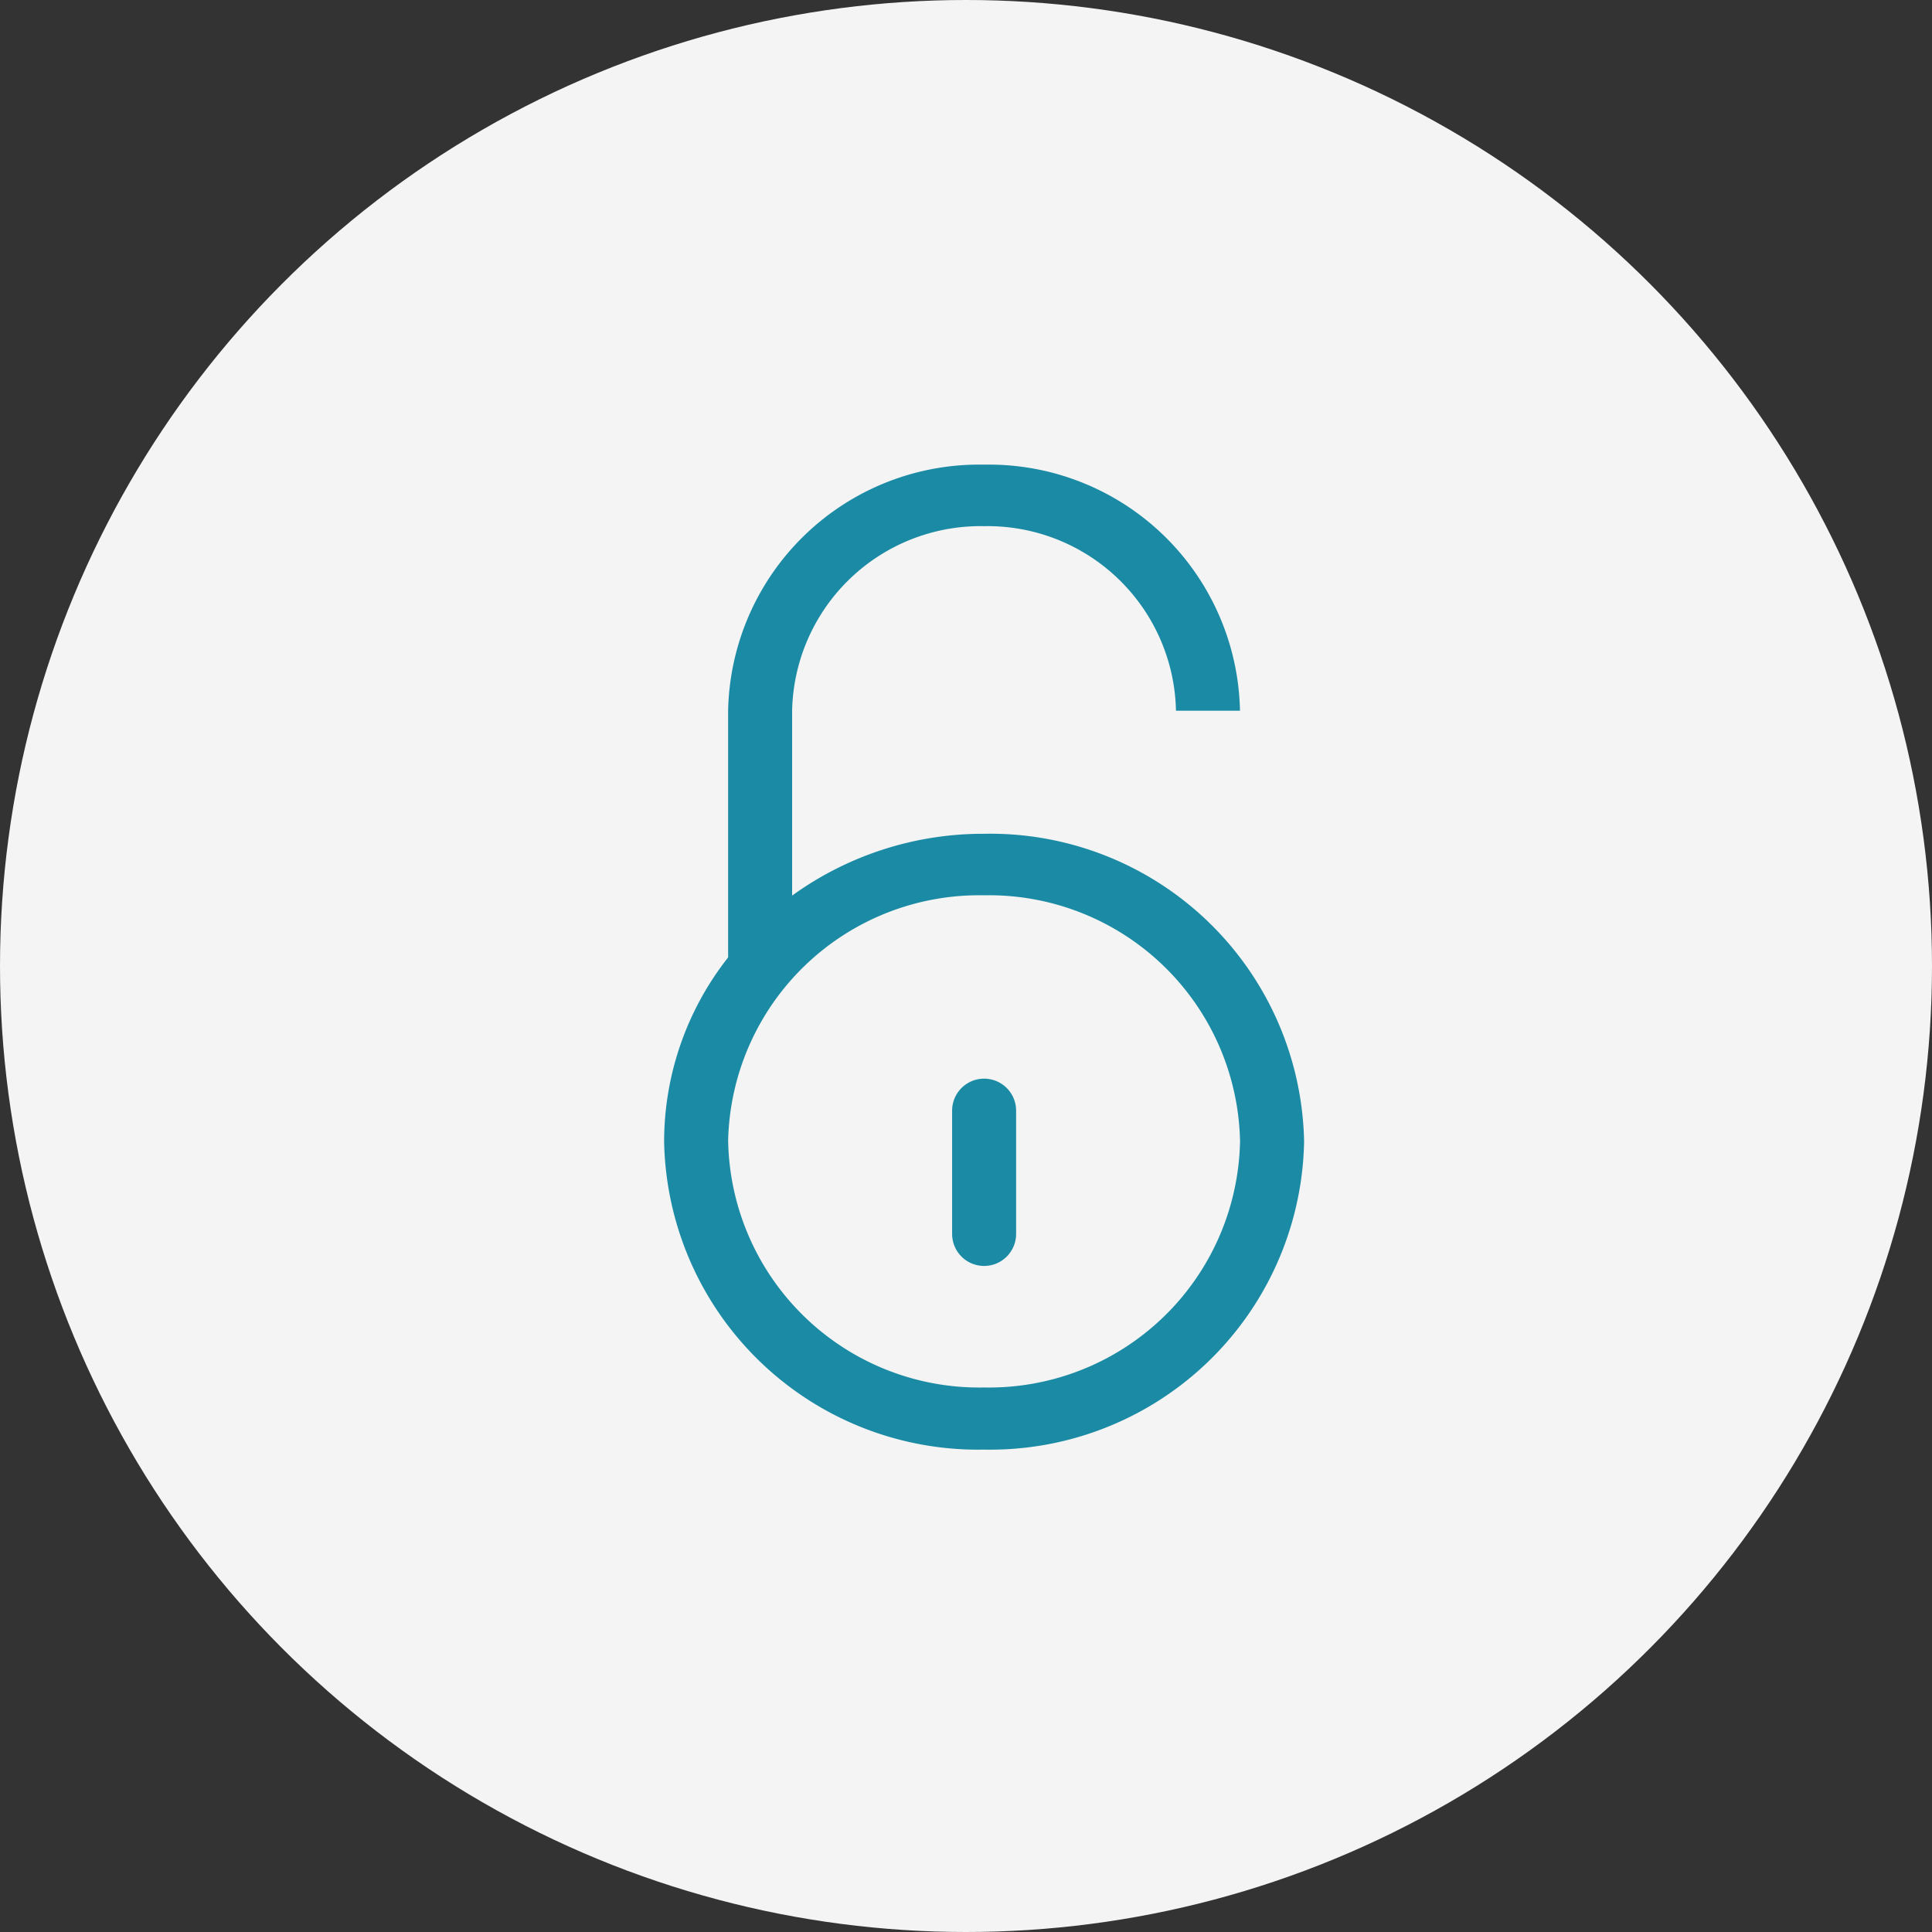
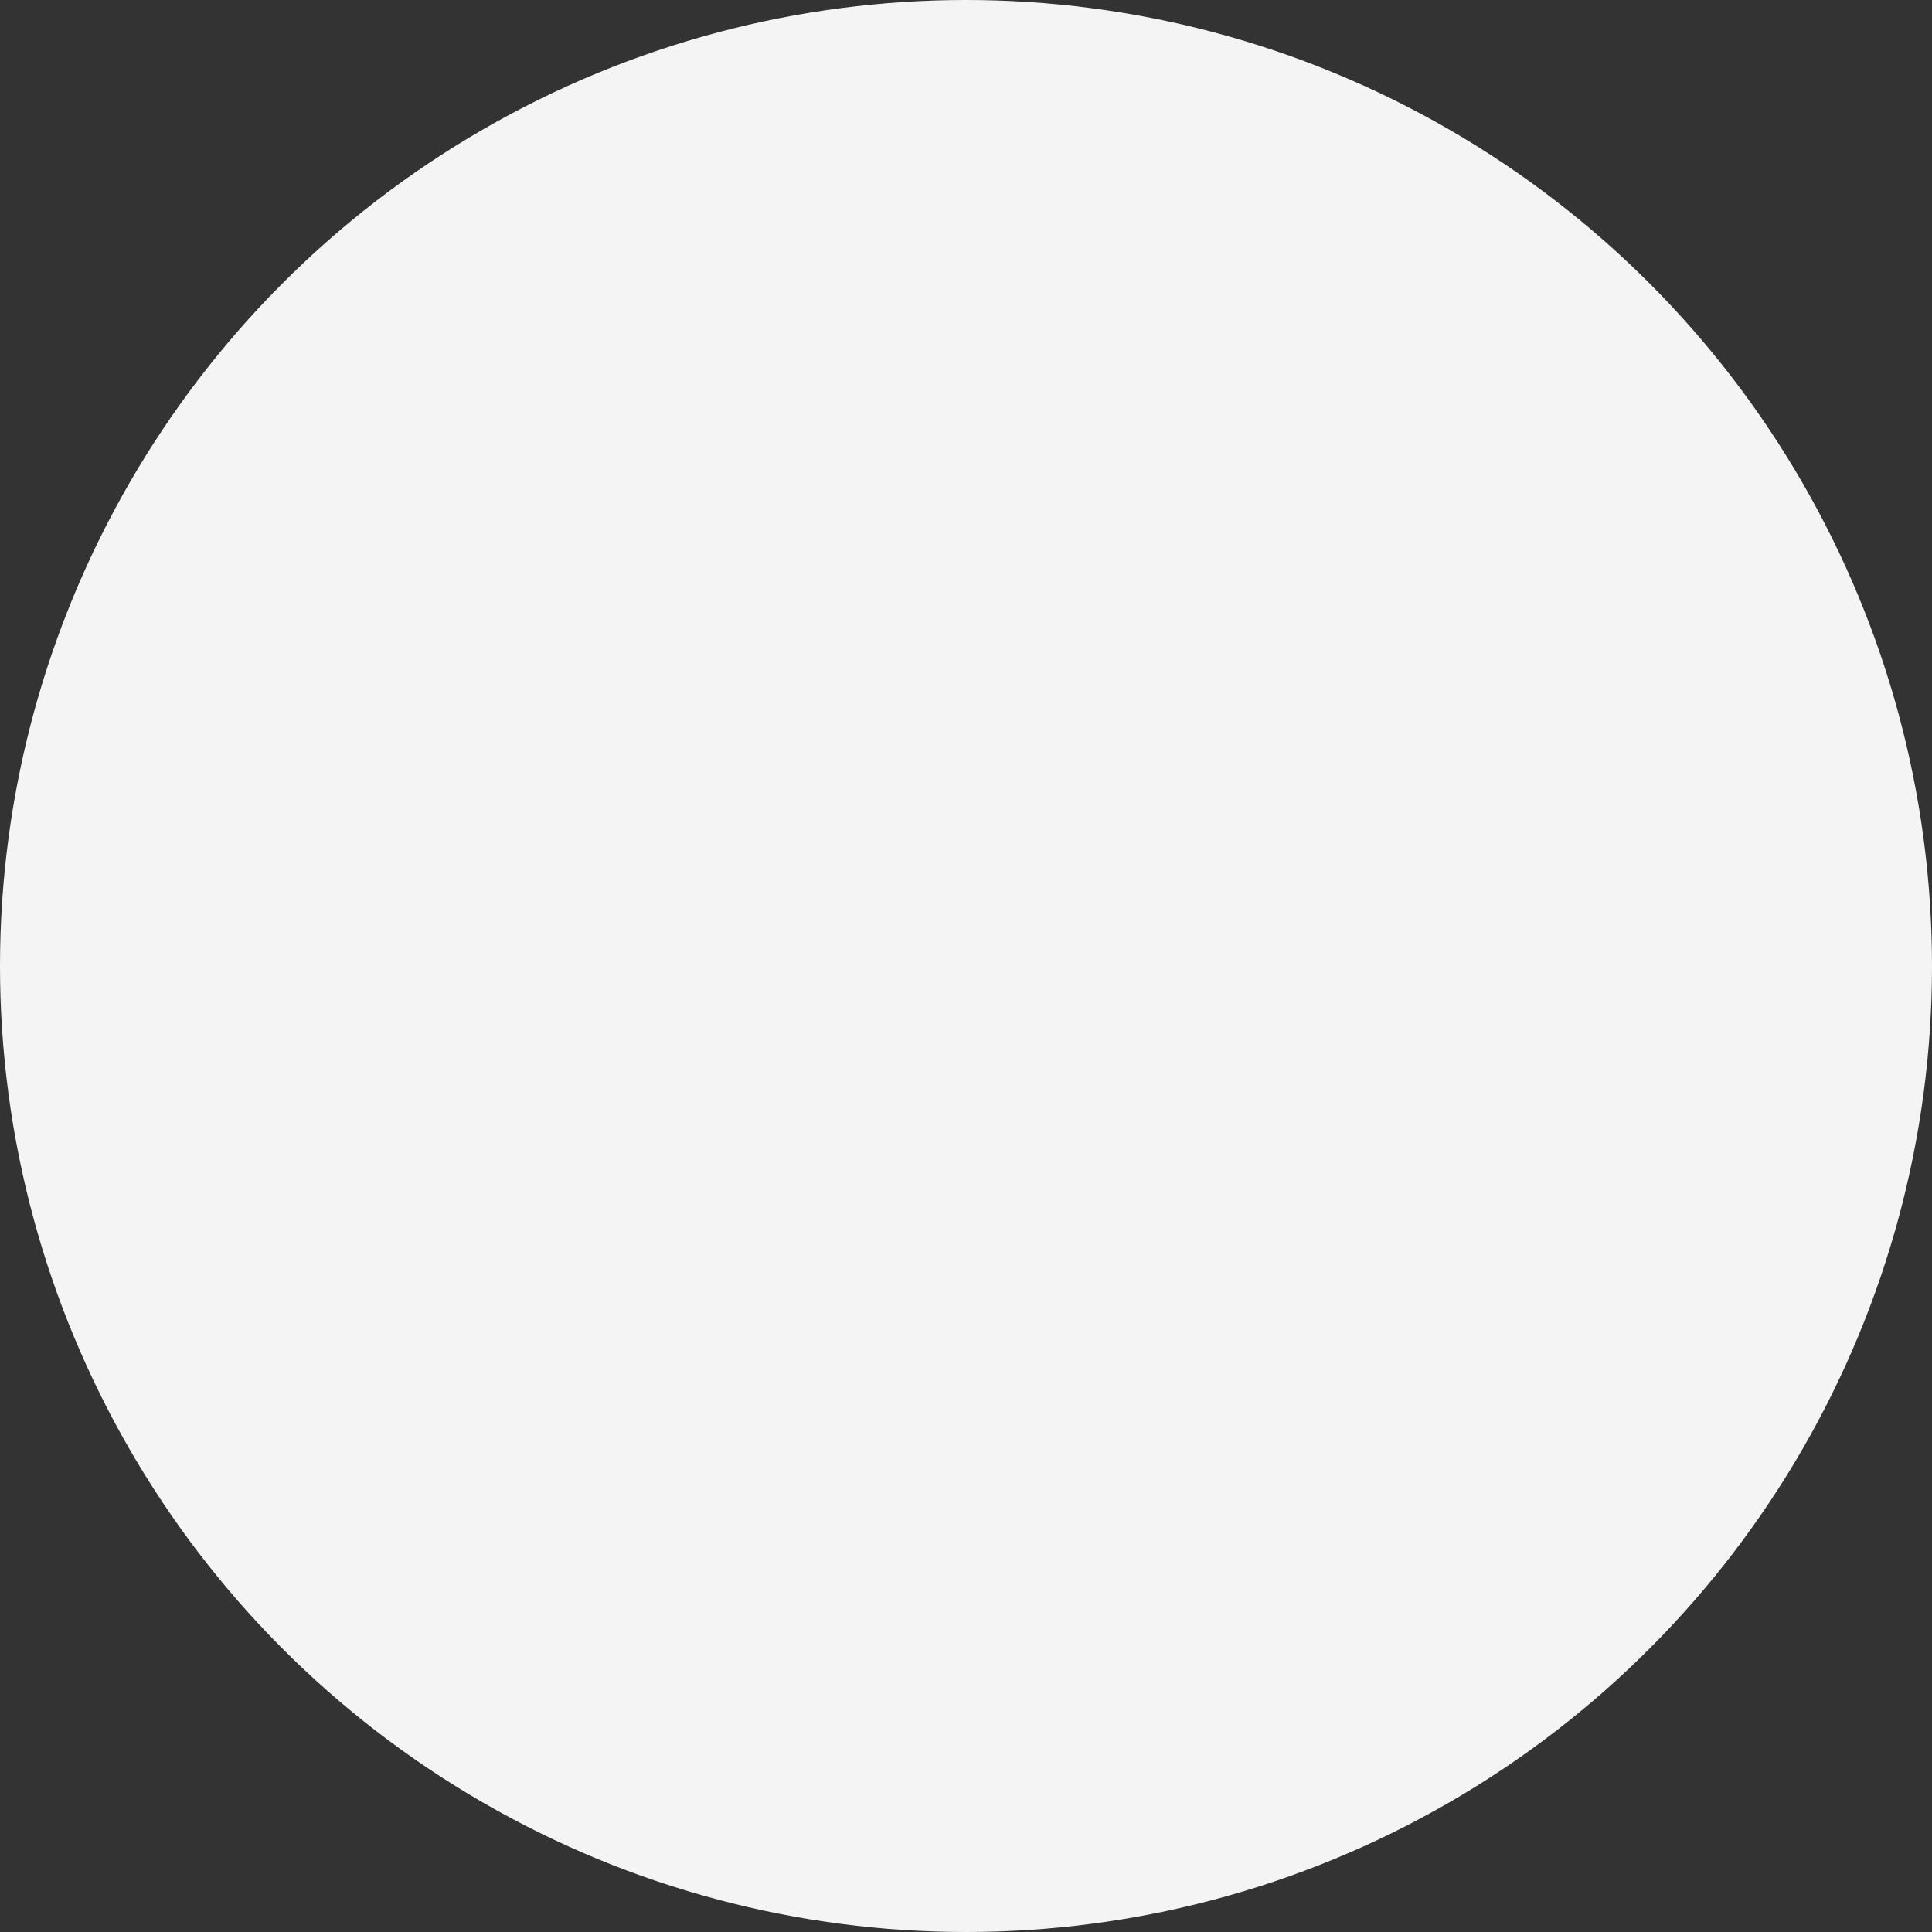
<svg xmlns="http://www.w3.org/2000/svg" width="32" height="32" viewBox="0 0 32 32">
  <rect x="0" y="0" width="32" height="32" fill="#333333" stroke="none" />
  <g id="グループ_7349" data-name="グループ 7349" transform="translate(14377 -760)">
    <circle id="楕円形_1107" data-name="楕円形 1107" cx="16" cy="16" r="16" transform="translate(-14377 760)" fill="#f4f4f4" />
    <g id="グループ_7335" data-name="グループ 7335" transform="translate(-14366 767.696)">
-       <path id="パス_10461" data-name="パス 10461" d="M5.3,6.114a5.2,5.2,0,0,1,5.3,5.1,5.2,5.2,0,0,1-5.3,5.1,5.2,5.2,0,0,1-5.3-5.1A4.935,4.935,0,0,1,1.06,8.162V4.076A4.159,4.159,0,0,1,5.3,0,4.159,4.159,0,0,1,9.538,4.076H8.478A3.122,3.122,0,0,0,5.3,1.019,3.122,3.122,0,0,0,2.12,4.076V7.138A5.4,5.4,0,0,1,5.3,6.114Zm-4.239,5.1A4.159,4.159,0,0,0,5.3,15.285a4.159,4.159,0,0,0,4.239-4.076A4.159,4.159,0,0,0,5.3,7.133,4.159,4.159,0,0,0,1.06,11.209Zm4.769-.51v2.038a.53.53,0,0,1-1.06,0V10.7a.53.53,0,0,1,1.06,0Z" fill="#1b8ba5" fill-rule="evenodd" />
-     </g>
+       </g>
  </g>
</svg>